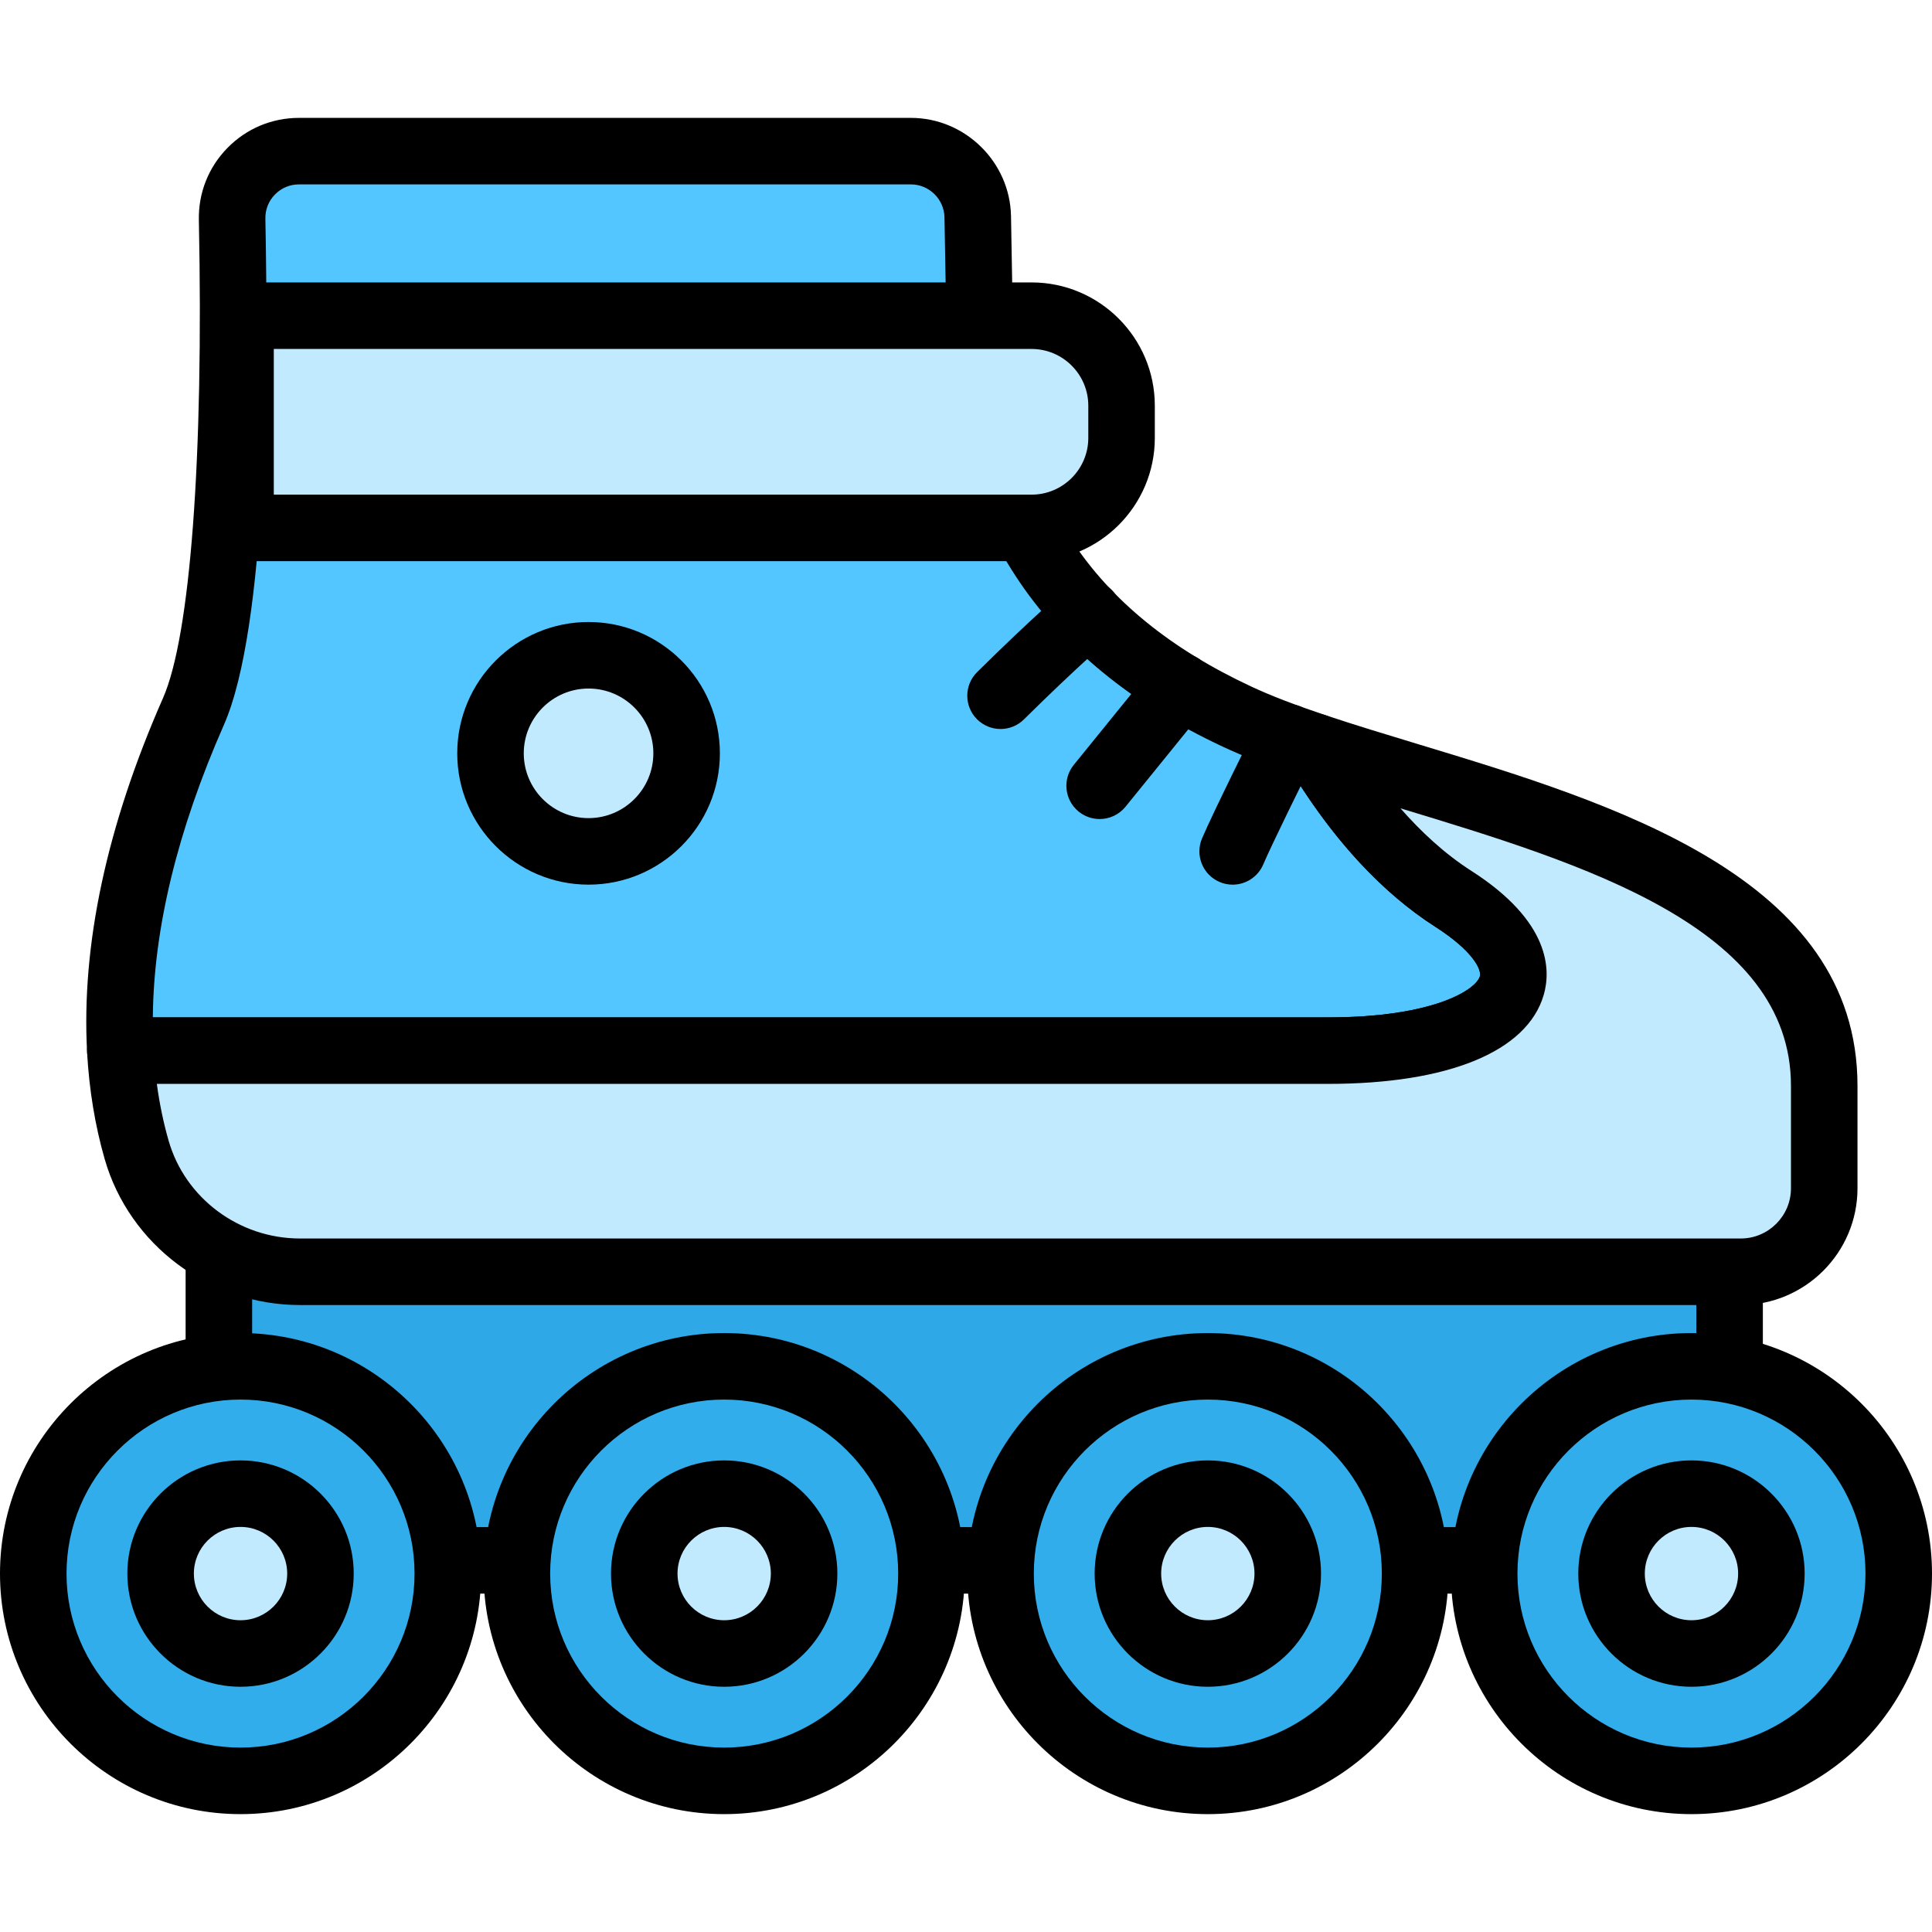
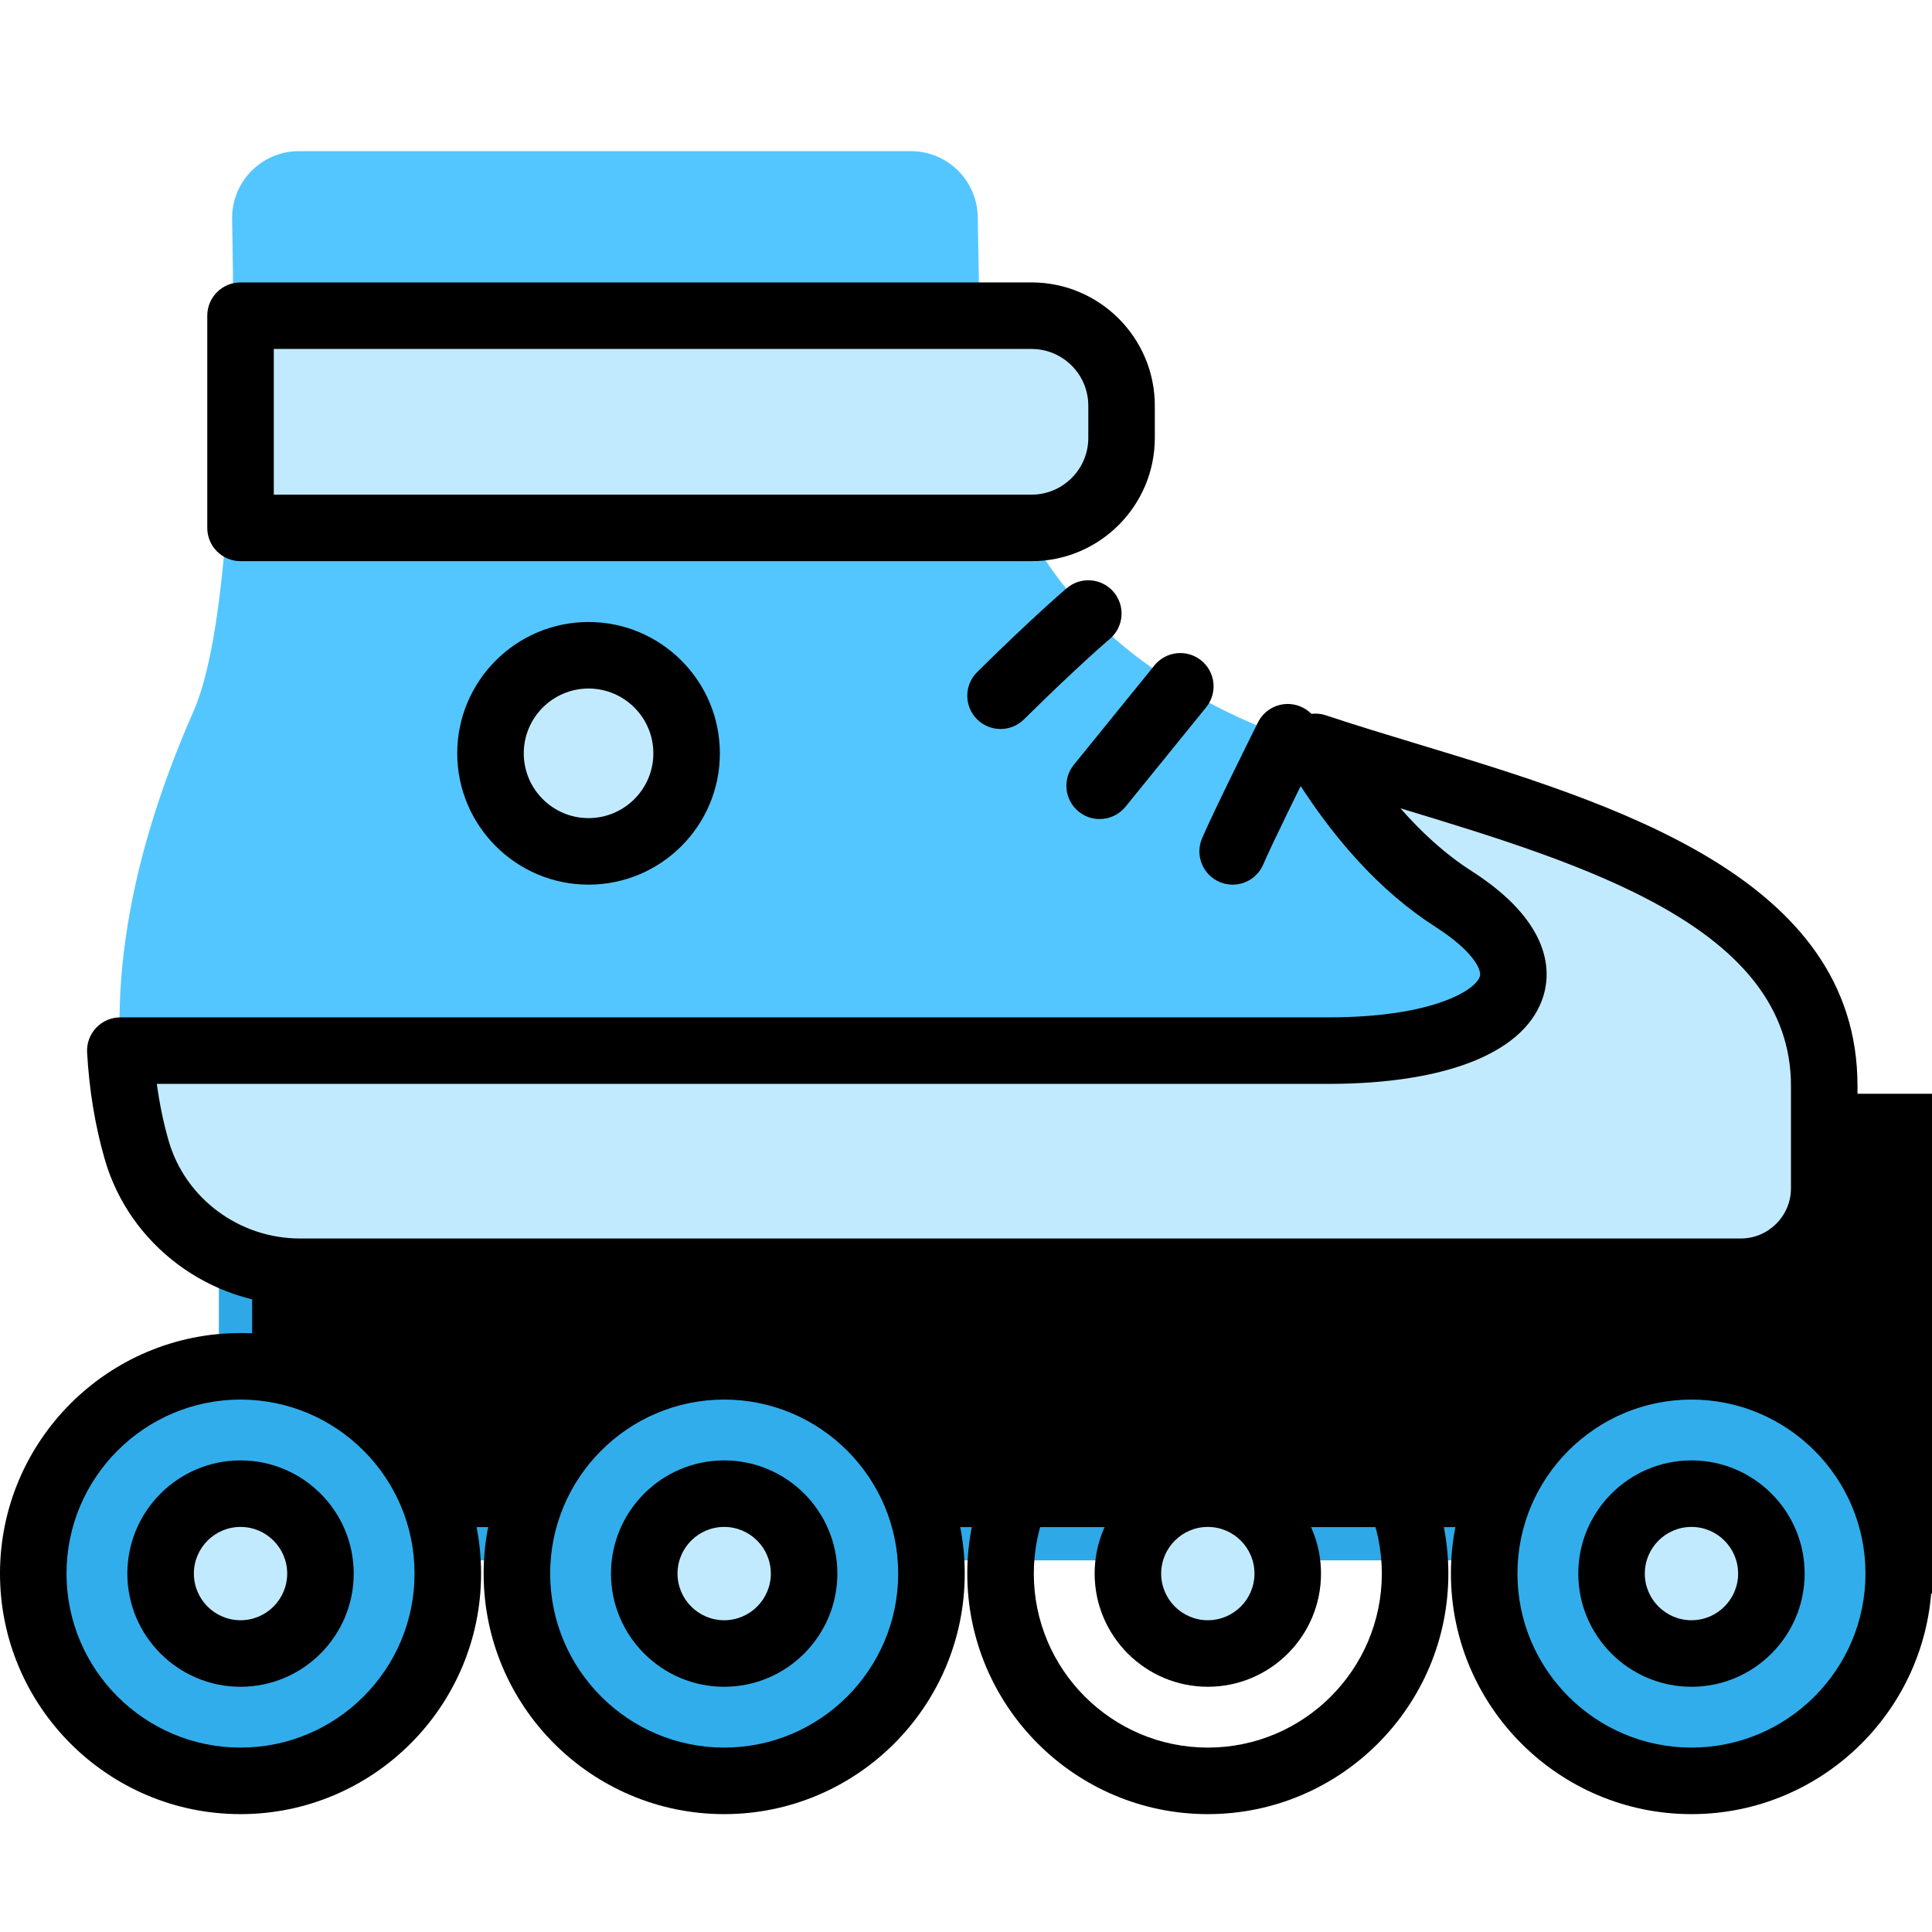
<svg xmlns="http://www.w3.org/2000/svg" viewBox="0 0 1200 1200">
  <g id="frame">
    <rect x="0" y="0" width="1200" height="1200" style="fill: none;" />
  </g>
  <g id="icon20">
    <g>
      <g>
        <rect x="135.95" y="700" width="938.33" height="269.16" style="fill: #2ea8e6;" />
-         <path d="M1074.28,989.83H135.95c-11.41,0-20.66-9.25-20.66-20.66v-269.16c0-11.41,9.25-20.66,20.66-20.66h938.33c11.41,0,20.66,9.25,20.66,20.66v269.16c0,11.41-9.25,20.66-20.66,20.66ZM156.61,948.5h897.01v-227.84H156.61v227.84Z" />
+         <path d="M1074.28,989.83c-11.41,0-20.66-9.25-20.66-20.66v-269.16c0-11.41,9.25-20.66,20.66-20.66h938.33c11.41,0,20.66,9.25,20.66,20.66v269.16c0,11.41-9.25,20.66-20.66,20.66ZM156.61,948.5h897.01v-227.84H156.61v227.84Z" />
      </g>
      <g>
        <circle cx="149.4" cy="977.38" r="128.74" style="fill: #32adeb;" />
        <path d="M149.4,1126.79C67.02,1126.79,0,1059.76,0,977.38s67.02-149.4,149.4-149.4,149.41,67.02,149.41,149.4-67.02,149.41-149.41,149.41ZM149.4,869.3c-59.59,0-108.08,48.48-108.08,108.08s48.48,108.08,108.08,108.08,108.08-48.48,108.08-108.08-48.48-108.08-108.08-108.08Z" />
      </g>
      <g>
        <circle cx="149.4" cy="977.38" r="49.64" style="fill: #c2eaff;" />
        <path d="M149.4,1047.68c-38.76,0-70.3-31.54-70.3-70.3s31.53-70.3,70.3-70.3,70.3,31.53,70.3,70.3-31.54,70.3-70.3,70.3ZM149.4,948.4c-15.97,0-28.98,13-28.98,28.98s13,28.98,28.98,28.98,28.98-13,28.98-28.98-13-28.98-28.98-28.98Z" />
      </g>
      <g>
        <circle cx="449.8" cy="977.38" r="128.74" style="fill: #32adeb;" />
        <path d="M449.8,1126.79c-82.38,0-149.4-67.02-149.4-149.41s67.02-149.4,149.4-149.4,149.41,67.02,149.41,149.4-67.02,149.41-149.41,149.41ZM449.8,869.3c-59.59,0-108.08,48.48-108.08,108.08s48.48,108.08,108.08,108.08,108.08-48.48,108.08-108.08-48.48-108.08-108.08-108.08Z" />
      </g>
      <g>
        <circle cx="449.8" cy="977.38" r="49.64" style="fill: #c2eaff;" />
        <path d="M449.8,1047.68c-38.76,0-70.3-31.54-70.3-70.3s31.53-70.3,70.3-70.3,70.3,31.53,70.3,70.3-31.54,70.3-70.3,70.3ZM449.8,948.4c-15.97,0-28.98,13-28.98,28.98s13,28.98,28.98,28.98,28.98-13,28.98-28.98-13-28.98-28.98-28.98Z" />
      </g>
      <g>
-         <circle cx="750.2" cy="977.38" r="128.74" transform="translate(-4.89 3.78) rotate(-.29)" style="fill: #32adeb;" />
        <path d="M750.2,1126.79c-82.38,0-149.4-67.02-149.4-149.41s67.02-149.4,149.4-149.4,149.4,67.02,149.4,149.4-67.02,149.41-149.4,149.41ZM750.2,869.3c-59.59,0-108.08,48.48-108.08,108.08s48.48,108.08,108.08,108.08,108.08-48.48,108.08-108.08-48.48-108.08-108.08-108.08Z" />
      </g>
      <g>
        <circle cx="750.2" cy="977.38" r="49.64" style="fill: #c2eaff;" />
        <path d="M750.2,1047.68c-38.76,0-70.3-31.54-70.3-70.3s31.53-70.3,70.3-70.3,70.3,31.53,70.3,70.3-31.53,70.3-70.3,70.3ZM750.2,948.4c-15.97,0-28.98,13-28.98,28.98s13,28.98,28.98,28.98,28.98-13,28.98-28.98-13-28.98-28.98-28.98Z" />
      </g>
      <g>
        <circle cx="1050.6" cy="977.38" r="128.74" style="fill: #32adeb;" />
        <path d="M1050.6,1126.79c-82.38,0-149.41-67.02-149.41-149.41s67.02-149.4,149.41-149.4,149.4,67.02,149.4,149.4-67.02,149.41-149.4,149.41ZM1050.6,869.3c-59.6,0-108.08,48.48-108.08,108.08s48.48,108.08,108.08,108.08,108.08-48.48,108.08-108.08-48.48-108.08-108.08-108.08Z" />
      </g>
      <g>
        <circle cx="1050.6" cy="977.38" r="49.64" style="fill: #c2eaff;" />
        <path d="M1050.6,1047.68c-38.76,0-70.3-31.54-70.3-70.3s31.54-70.3,70.3-70.3,70.3,31.53,70.3,70.3-31.53,70.3-70.3,70.3ZM1050.6,948.4c-15.98,0-28.98,13-28.98,28.98s13,28.98,28.98,28.98,28.98-13,28.98-28.98-13-28.98-28.98-28.98Z" />
      </g>
      <g>
        <path d="M902.78,558.35c-38.27-24.49-66.9-62.88-85.72-94.43-17.98-6.02-34.46-12.16-48.58-18.75-92.17-42.98-160.01-117.28-160.01-243.76l-1.18-66.73c-.4-22.65-18.87-40.8-41.52-40.8H185.69c-23.28,0-42,19.11-41.52,42.39,1.63,79.23,1.76,247.07-24.02,305.63-38.46,87.36-48.36,157.17-45.41,210.68h750.04c109.53,0,152.45-46.58,78-94.23Z" style="fill: #54c6ff;" />
-         <path d="M824.78,673.24H74.74c-10.97,0-20.03-8.57-20.63-19.52-3.68-66.67,12.18-140.74,47.14-220.14,16.98-38.57,25.3-149.55,22.27-296.88-.35-16.87,5.96-32.79,17.76-44.82,11.8-12.03,27.57-18.66,44.42-18.66h380.08c33.69,0,61.59,27.41,62.18,61.1l1.18,66.73c0,105.32,48.44,178.94,148.09,225.4,12.12,5.66,26.87,11.34,46.41,17.89,4.68,1.57,8.65,4.76,11.18,9.01,16.27,27.29,43.21,64.64,79.11,87.61h0c49.44,31.65,49.35,61.89,44.9,77.1-10.26,35.07-59.12,55.19-134.04,55.19ZM94.92,631.92h729.85c65.68,0,91.95-17.16,94.39-25.48,1.29-4.43-4.97-16.25-27.52-30.69h0c-32.6-20.86-62.29-52.69-88.33-94.68-17.61-6.08-31.59-11.59-43.57-17.18-114.08-53.2-171.94-141.51-171.94-262.49l-1.17-66.37c-.2-11.31-9.56-20.5-20.86-20.5H185.69c-5.66,0-10.95,2.22-14.9,6.26-3.96,4.04-6.08,9.39-5.96,15.05,1.88,91.28,1.03,253.51-25.76,314.38-28.86,65.56-43.67,126.57-44.14,181.69Z" />
      </g>
      <g>
        <path d="M817.06,463.92c18.81,31.55,47.44,69.94,85.72,94.43,74.45,47.65,31.54,94.23-78,94.23H74.74c1.31,23.76,5.15,44.31,10.17,61.74,12.95,44.98,54.58,75.61,101.38,75.61h894.93c28.63,0,51.84-23.21,51.84-51.84v-63.67c0-133.76-193.3-169.39-316.01-210.49Z" style="fill: #c2eaff;" />
        <path d="M1081.22,810.58H186.29c-56.04,0-105.89-37.24-121.24-90.55-5.98-20.77-9.66-43.08-10.95-66.32-.31-5.67,1.72-11.22,5.63-15.34,3.9-4.13,9.33-6.46,15.01-6.46h750.04c65.68,0,91.95-17.16,94.39-25.48,1.29-4.43-4.97-16.25-27.52-30.69-34.27-21.93-65.34-56-92.33-101.25-4.43-7.42-3.77-16.82,1.65-23.54,5.42-6.73,14.45-9.39,22.65-6.63,17.67,5.91,36.77,11.7,56.99,17.83,121.68,36.86,273.11,82.73,273.11,212.25v63.67c0,39.97-32.53,72.5-72.5,72.5ZM97.42,673.24c1.65,12.27,4.1,24.11,7.34,35.36,10.28,35.71,43.81,60.65,81.53,60.65h894.93c17.19,0,31.18-13.99,31.18-31.18v-63.67c0-98.5-128.58-137.81-242.54-172.33,12.64,14.42,27.38,28.2,44.05,38.86,49.44,31.65,49.35,61.89,44.9,77.1-10.26,35.07-59.12,55.19-134.04,55.19H97.42Z" />
      </g>
      <g>
        <path d="M149.4,196.08h537.75c5.23,0,9.47,4.24,9.47,9.47v112.87c0,5.23-4.24,9.47-9.47,9.47H149.4v-131.81h0Z" style="fill: #c2eaff;" />
        <path d="M640.72,348.55H149.4c-11.41,0-20.66-9.25-20.66-20.66v-131.81c0-11.41,9.25-20.66,20.66-20.66h491.32c42.22,0,76.56,34.35,76.56,76.57v20c0,42.22-34.34,76.57-76.56,76.57ZM170.06,307.23h470.66c19.43,0,35.24-15.81,35.24-35.24v-20c0-19.43-15.81-35.24-35.24-35.24H170.06v90.48Z" />
      </g>
      <g>
        <circle cx="365.56" cy="467.9" r="60.91" transform="translate(-223.79 395.53) rotate(-45)" style="fill: #c2eaff;" />
        <path d="M365.56,549.47c-44.97,0-81.56-36.59-81.56-81.56s36.59-81.57,81.56-81.57,81.57,36.59,81.57,81.57-36.59,81.56-81.57,81.56ZM365.56,427.66c-22.19,0-40.24,18.06-40.24,40.25s18.05,40.24,40.24,40.24,40.25-18.05,40.25-40.24-18.06-40.25-40.25-40.25Z" />
      </g>
      <path d="M621.46,452.79c-5.33,0-10.65-2.05-14.7-6.13-8.02-8.12-7.94-21.2.17-29.22,34.94-34.54,54.88-51.45,55.71-52.15,8.72-7.35,21.73-6.27,29.11,2.45,7.36,8.71,6.27,21.75-2.44,29.11-.2.16-19.7,16.72-53.33,49.98-4.03,3.98-9.28,5.97-14.53,5.97Z" />
      <path d="M683.01,508.72c-4.57,0-9.17-1.51-13.01-4.61-8.86-7.19-10.22-20.2-3.03-29.07l50.09-61.77c7.19-8.86,20.19-10.22,29.07-3.03,8.86,7.19,10.22,20.2,3.03,29.07l-50.09,61.77c-4.09,5.03-10.05,7.64-16.06,7.64Z" />
      <path d="M765.62,549.48c-2.68,0-5.41-.52-8.04-1.64-10.51-4.44-15.43-16.56-10.98-27.08,6.64-15.72,33.6-69.79,34.75-72.08,5.09-10.2,17.49-14.35,27.71-9.26,10.21,5.1,14.36,17.5,9.26,27.71-9.5,19.03-28.75,58.1-33.67,69.73-3.33,7.88-10.99,12.62-19.04,12.62Z" />
    </g>
  </g>
</svg>